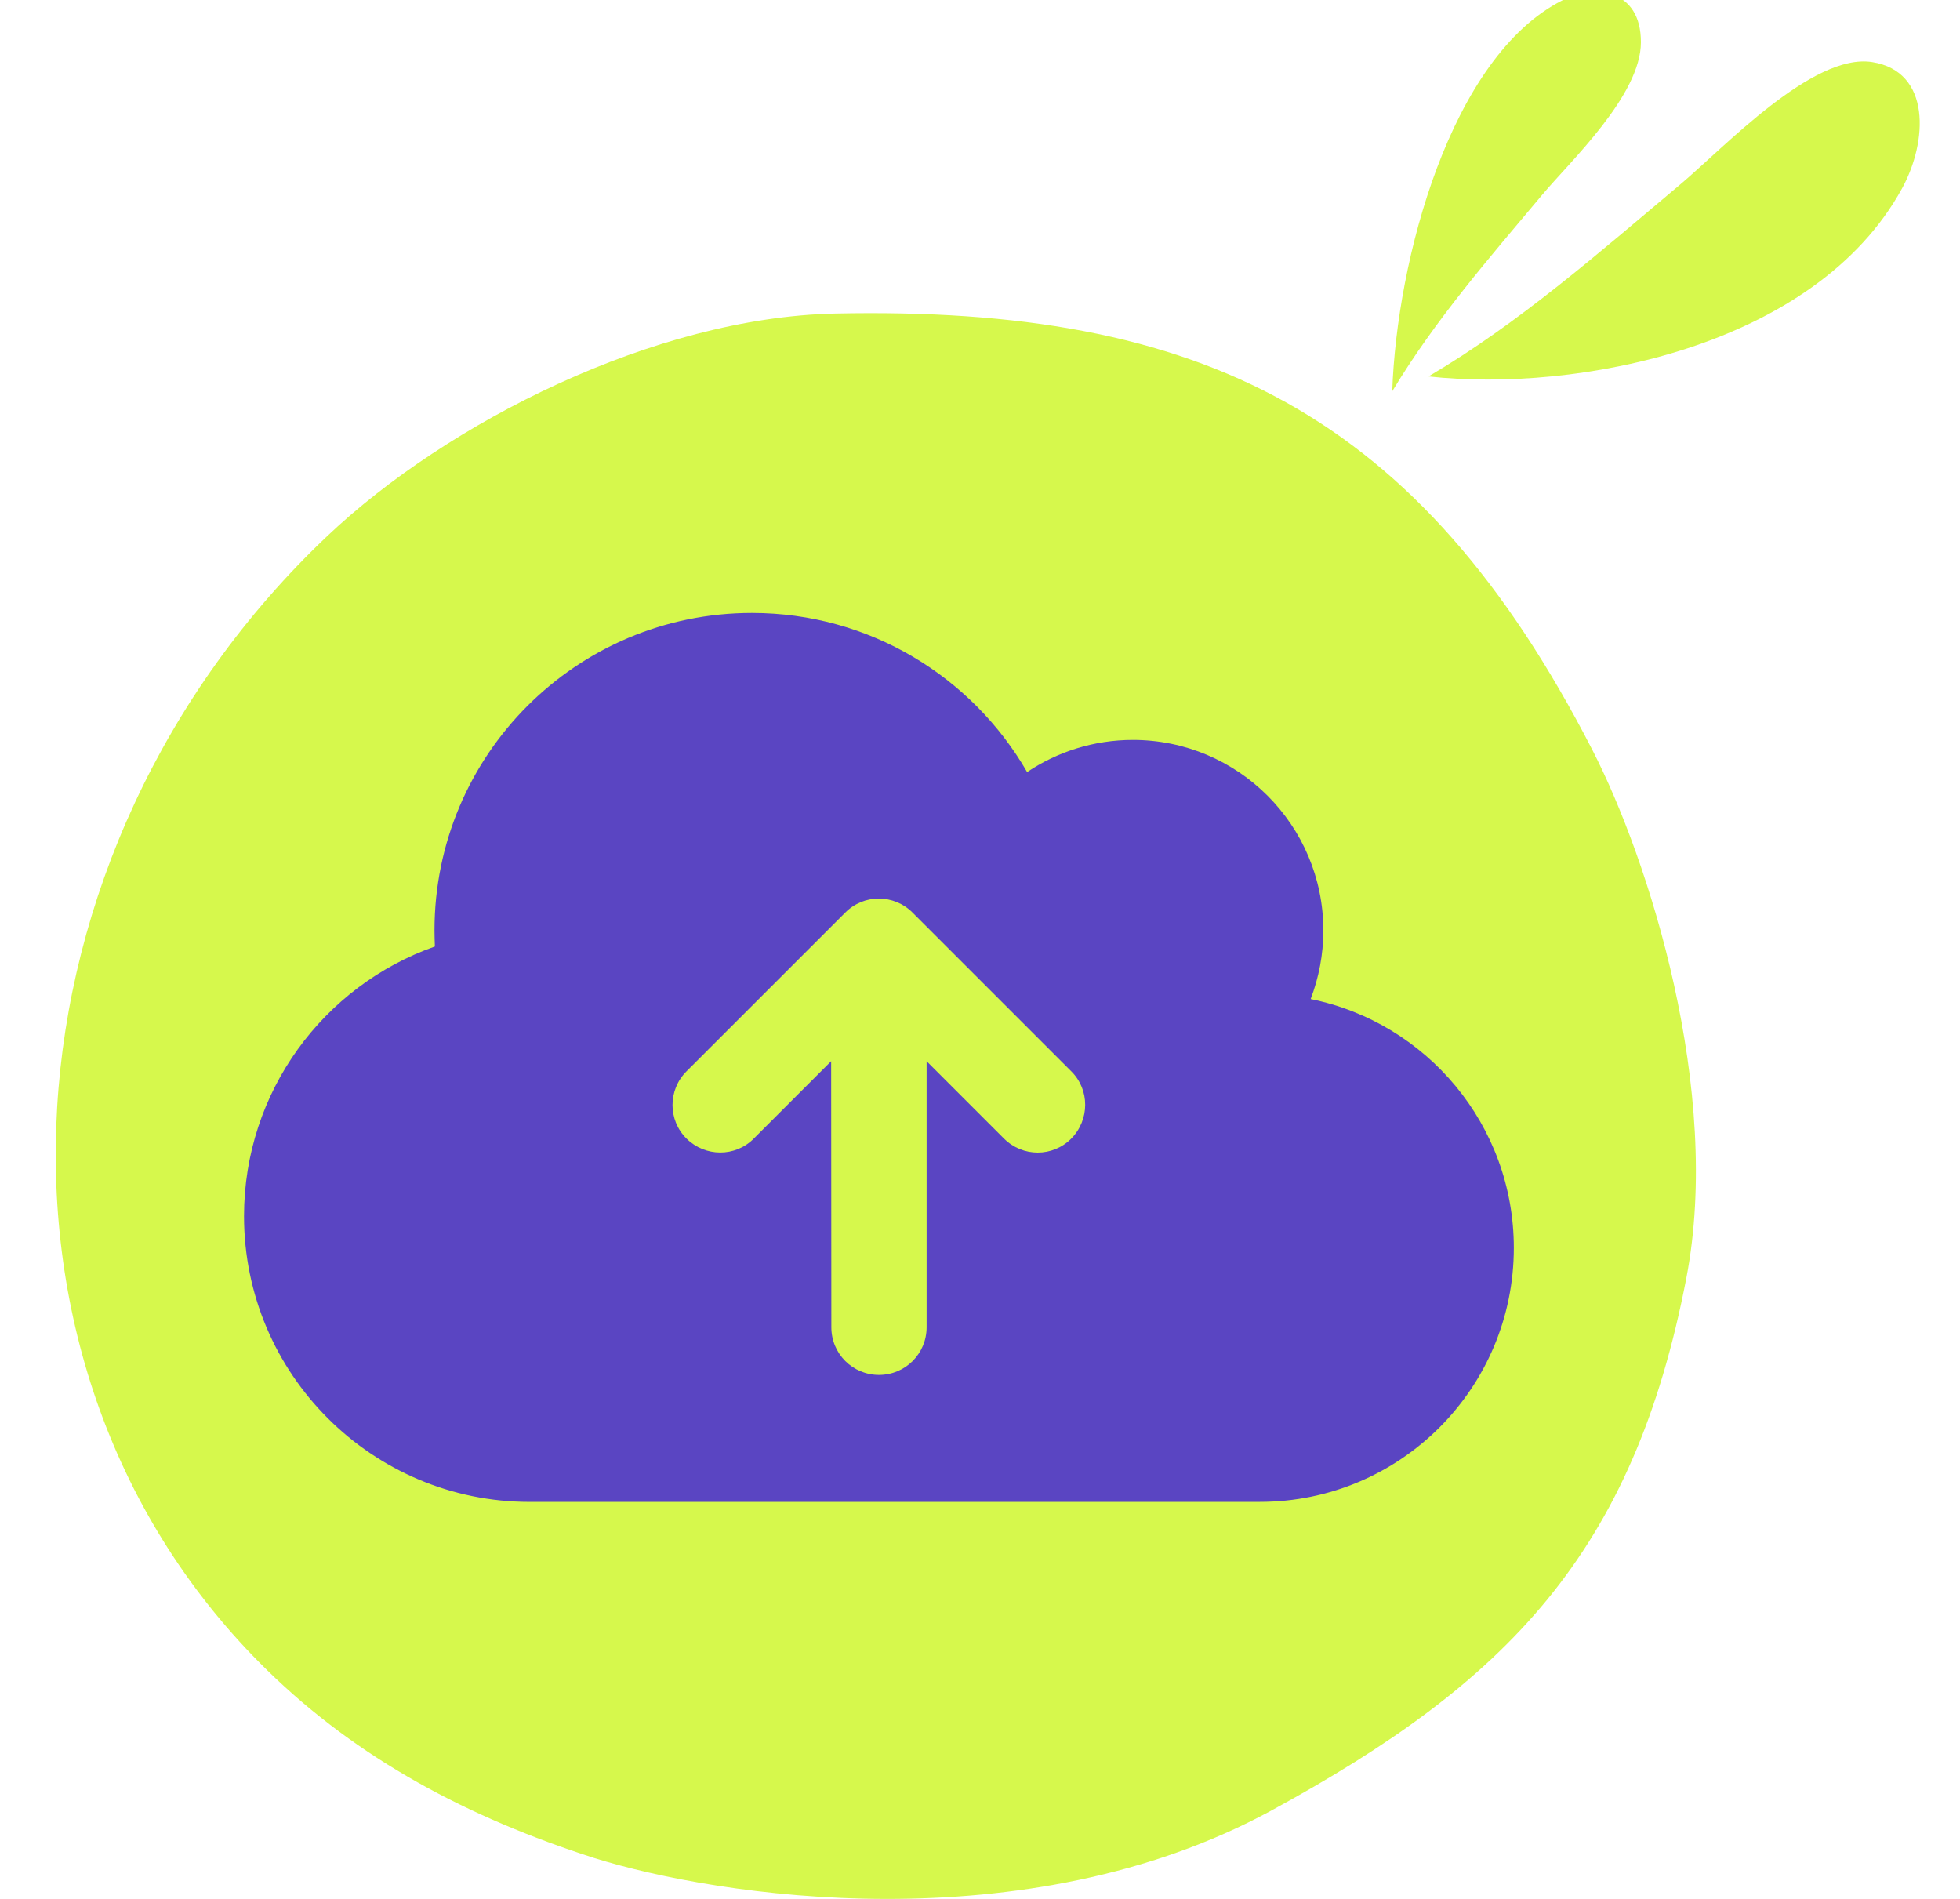
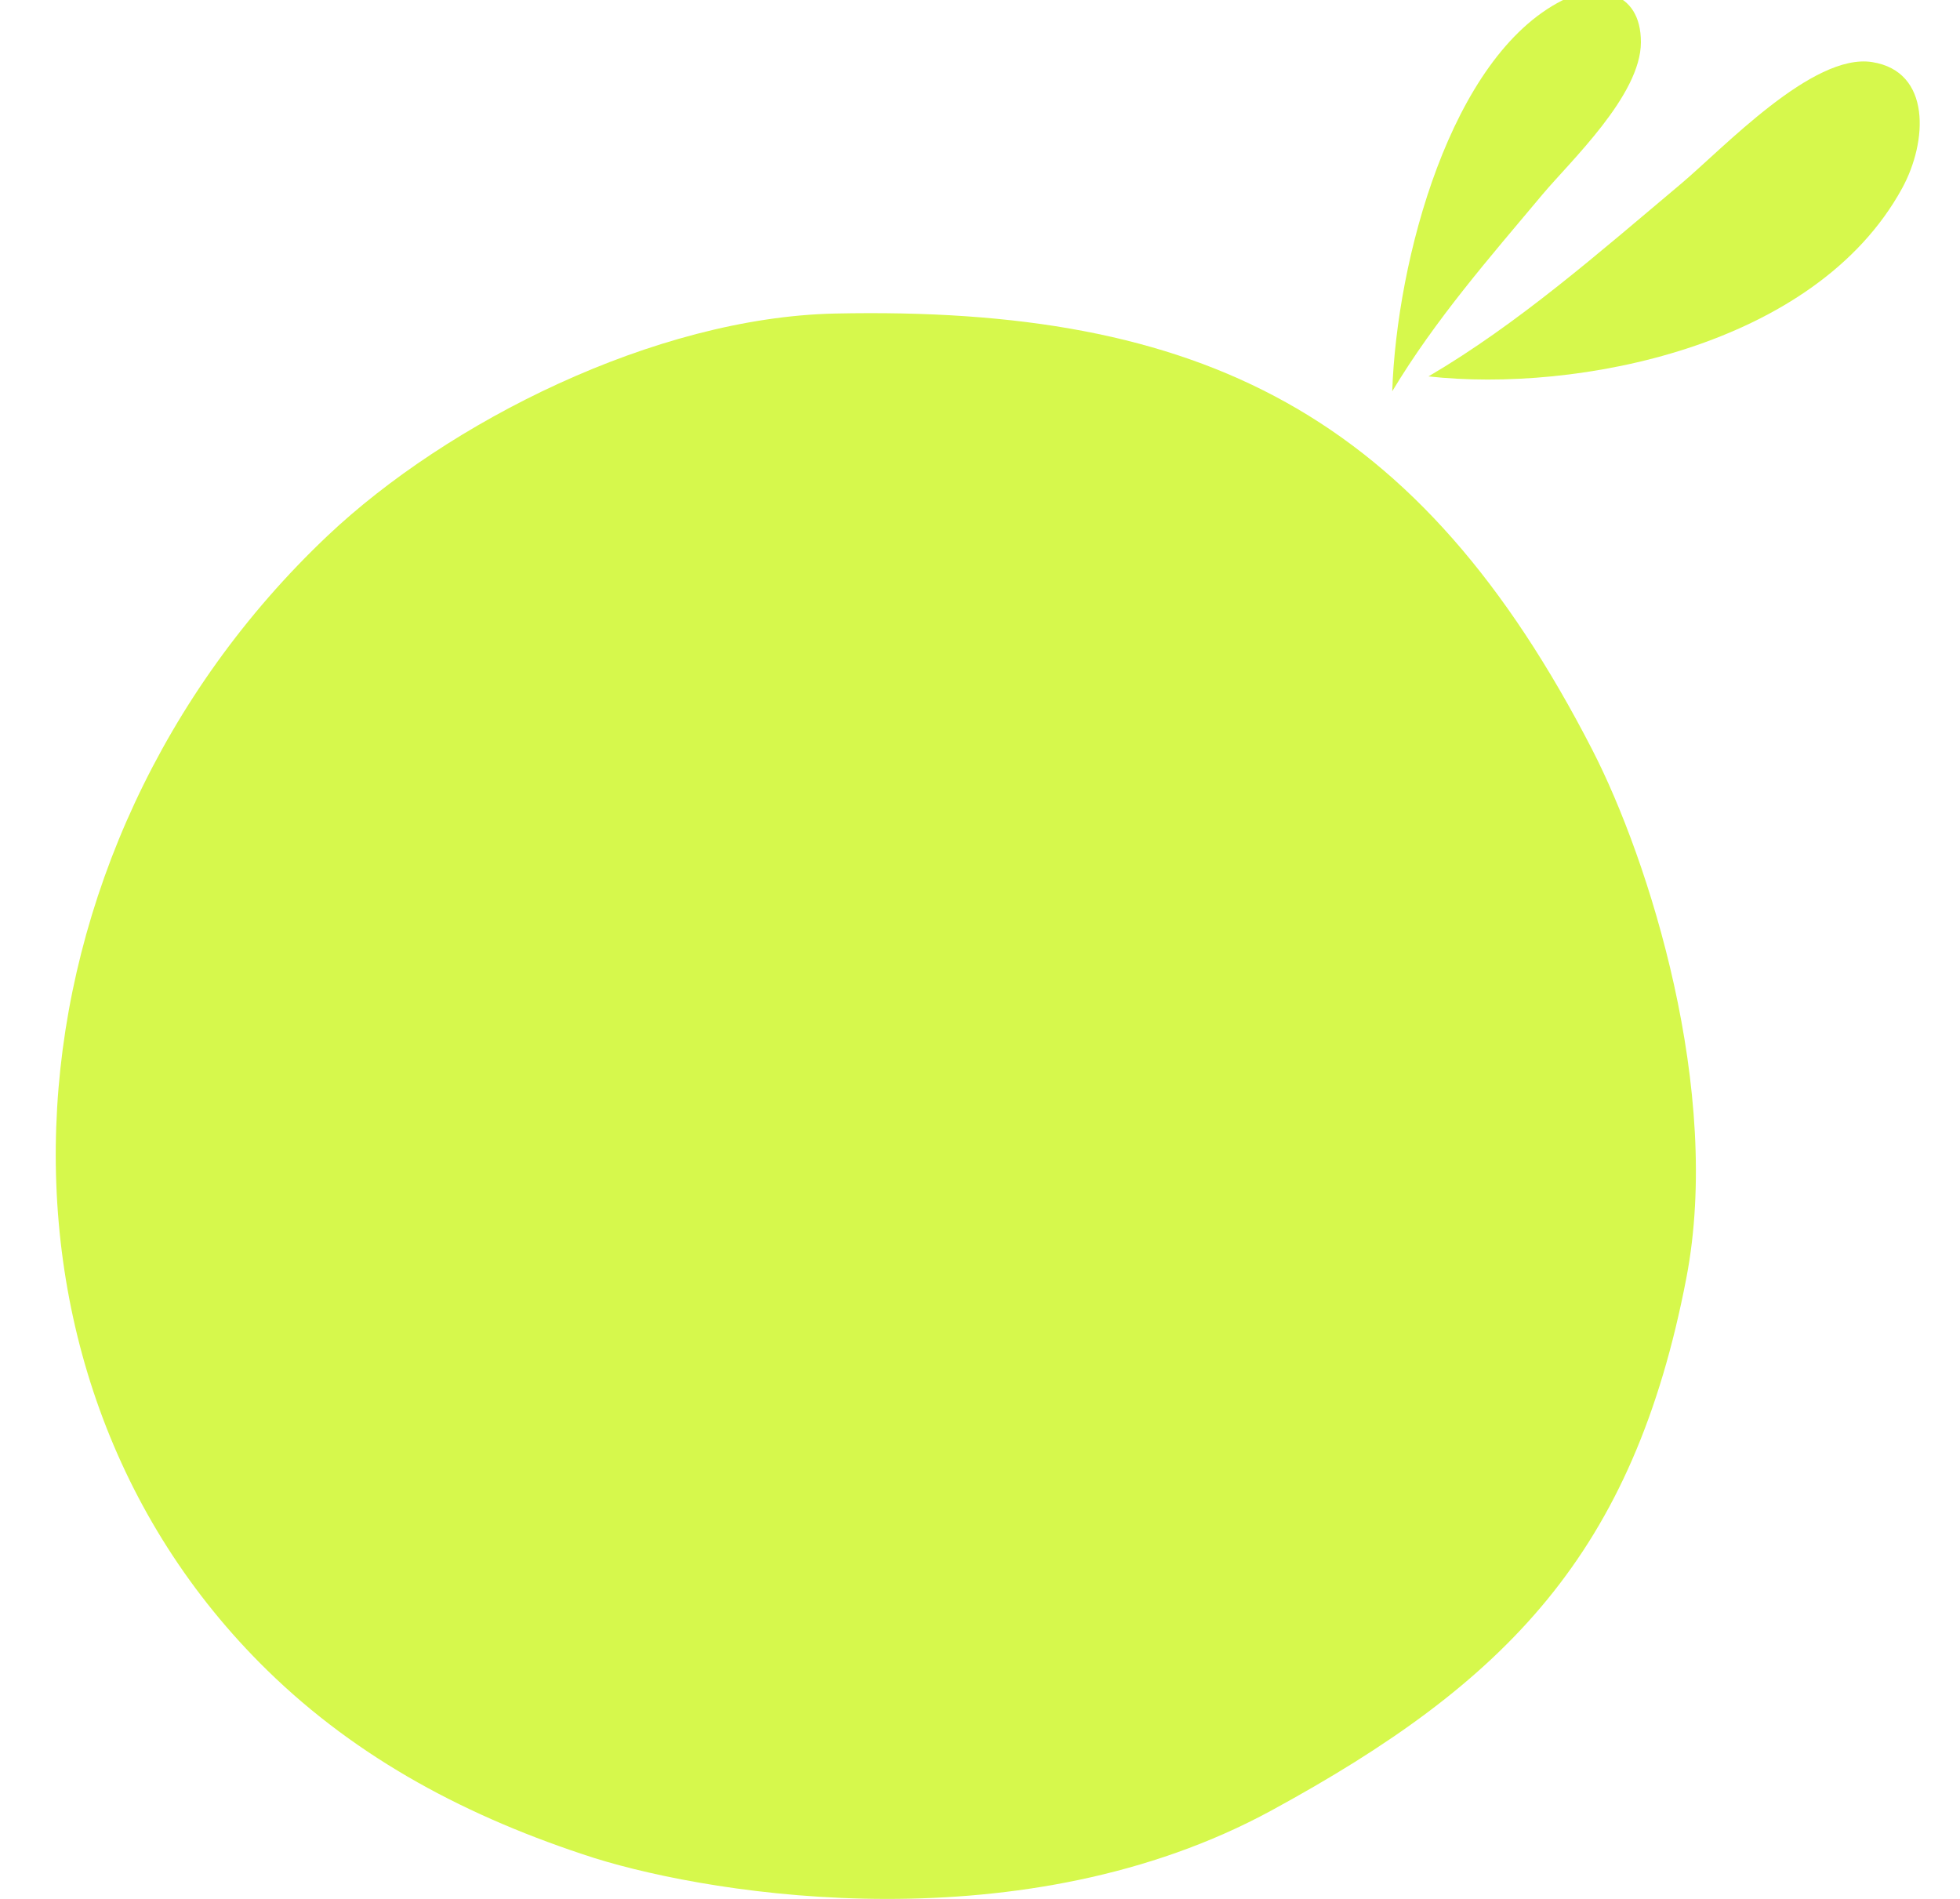
<svg xmlns="http://www.w3.org/2000/svg" xmlns:ns1="http://www.inkscape.org/namespaces/inkscape" xmlns:ns2="http://sodipodi.sourceforge.net/DTD/sodipodi-0.dtd" width="50mm" height="48.433mm" viewBox="0 0 50 48.433" version="1.1" id="svg1" xml:space="preserve" ns1:version="1.3 (0e150ed6c4, 2023-07-21)" ns2:docname="Blobby Hosting.svg" ns1:export-filename="Blobby Hosting.png" ns1:export-xdpi="96" ns1:export-ydpi="96">
  <ns2:namedview id="namedview1" pagecolor="#505050" bordercolor="#eeeeee" borderopacity="1" ns1:showpageshadow="0" ns1:pageopacity="0" ns1:pagecheckerboard="0" ns1:deskcolor="#505050" ns1:document-units="mm" ns1:zoom="2.043487" ns1:cx="143.87173" ns1:cy="78.542217" ns1:window-width="1920" ns1:window-height="1046" ns1:window-x="-11" ns1:window-y="-11" ns1:window-maximized="1" ns1:current-layer="layer10" />
  <defs id="defs1" />
  <g ns1:groupmode="layer" id="g6" ns1:label="Blobby3" transform="matrix(3.679,0,0,3.679,-15.161,-194.693)" style="display:inline;fill:#d6f84c;fill-opacity:1" ns2:insensitive="true">
    <path style="display:inline;fill:#d6f84c;fill-opacity:1;stroke-width:0.265" d="m 6.392,56.635 c 0.831,-0.786 2.268,-1.514 3.519,-1.541 2.546,-0.054 4.052,0.693 5.251,3.025 0.393,0.764 0.902,2.366 0.652,3.663 -0.367,1.908 -1.244,2.802 -2.877,3.691 -1.707,0.929 -3.841,0.596 -4.694,0.33 C 7.366,65.522 6.603,65.116 5.974,64.501 3.832,62.406 4.092,58.812 6.392,56.635 Z" id="path6" ns2:nodetypes="ssssscss" />
    <g id="g8" ns1:label="Decor" transform="matrix(0.029,0,0,0.029,0.93,49.566)" style="display:inline;fill:#d6f84c;fill-opacity:1">
-       <path style="fill:#d6f84c;fill-opacity:1;stroke-width:2.65" d="m 442.923,209.208 c 1.062,-31.326 13.925,-79.949 40.665,-93.457 7.853,-3.967 18.804,-2.673 18.794,10.004 -0.009,12.691 -16.9,28.473 -23.593,36.463 -12.567,15.002 -25.547,29.806 -35.866,46.989 z" id="path7" />
+       <path style="fill:#d6f84c;fill-opacity:1;stroke-width:2.65" d="m 442.923,209.208 c 1.062,-31.326 13.925,-79.949 40.665,-93.457 7.853,-3.967 18.804,-2.673 18.794,10.004 -0.009,12.691 -16.9,28.473 -23.593,36.463 -12.567,15.002 -25.547,29.806 -35.866,46.989 " id="path7" />
      <path style="fill:#d6f84c;fill-opacity:1;stroke-width:3.484" d="m 451.59,205.65 c 35.276,3.924 92.424,-6.94 113.246,-44.975 6.115,-11.17 7.004,-27.952 -7.182,-30.174 -14.2,-2.232 -35.465,20.521 -45.834,29.228 -19.468,16.348 -38.802,33.356 -60.231,45.921 z" id="path8" />
    </g>
  </g>
  <g ns1:groupmode="layer" id="layer10" ns1:label="Hosting" style="fill:#5a45c2;fill-opacity:1">
-     <path d="m 13.514,38.311 c -4.024,0 -7.289,-3.265 -7.289,-7.289 0,-3.179 2.035,-5.881 4.869,-6.879 -0.005,-0.137 -0.01,-0.273 -0.01,-0.41 0,-4.474 3.624,-8.098 8.098,-8.098 3.001,0 5.618,1.63 7.02,4.059 0.769,-0.516 1.701,-0.82 2.698,-0.82 2.683,0 4.859,2.176 4.859,4.859 0,0.618 -0.116,1.205 -0.324,1.751 2.956,0.597 5.183,3.214 5.183,6.347 0,3.579 -2.9,6.479 -6.479,6.479 z m 3.999,-10.984 c -0.476,0.476 -0.476,1.245 0,1.716 0.476,0.471 1.245,0.476 1.716,0 l 1.974,-1.974 0.005,6.788 c 0,0.673 0.542,1.215 1.215,1.215 0.673,0 1.215,-0.542 1.215,-1.215 V 27.069 l 1.974,1.974 c 0.476,0.476 1.245,0.476 1.716,0 0.471,-0.476 0.476,-1.245 0,-1.716 l -4.049,-4.049 c -0.476,-0.476 -1.245,-0.476 -1.716,0 z" id="path1-38" style="fill:#5a45c2;fill-opacity:1;stroke-width:0.051" />
-   </g>
+     </g>
</svg>